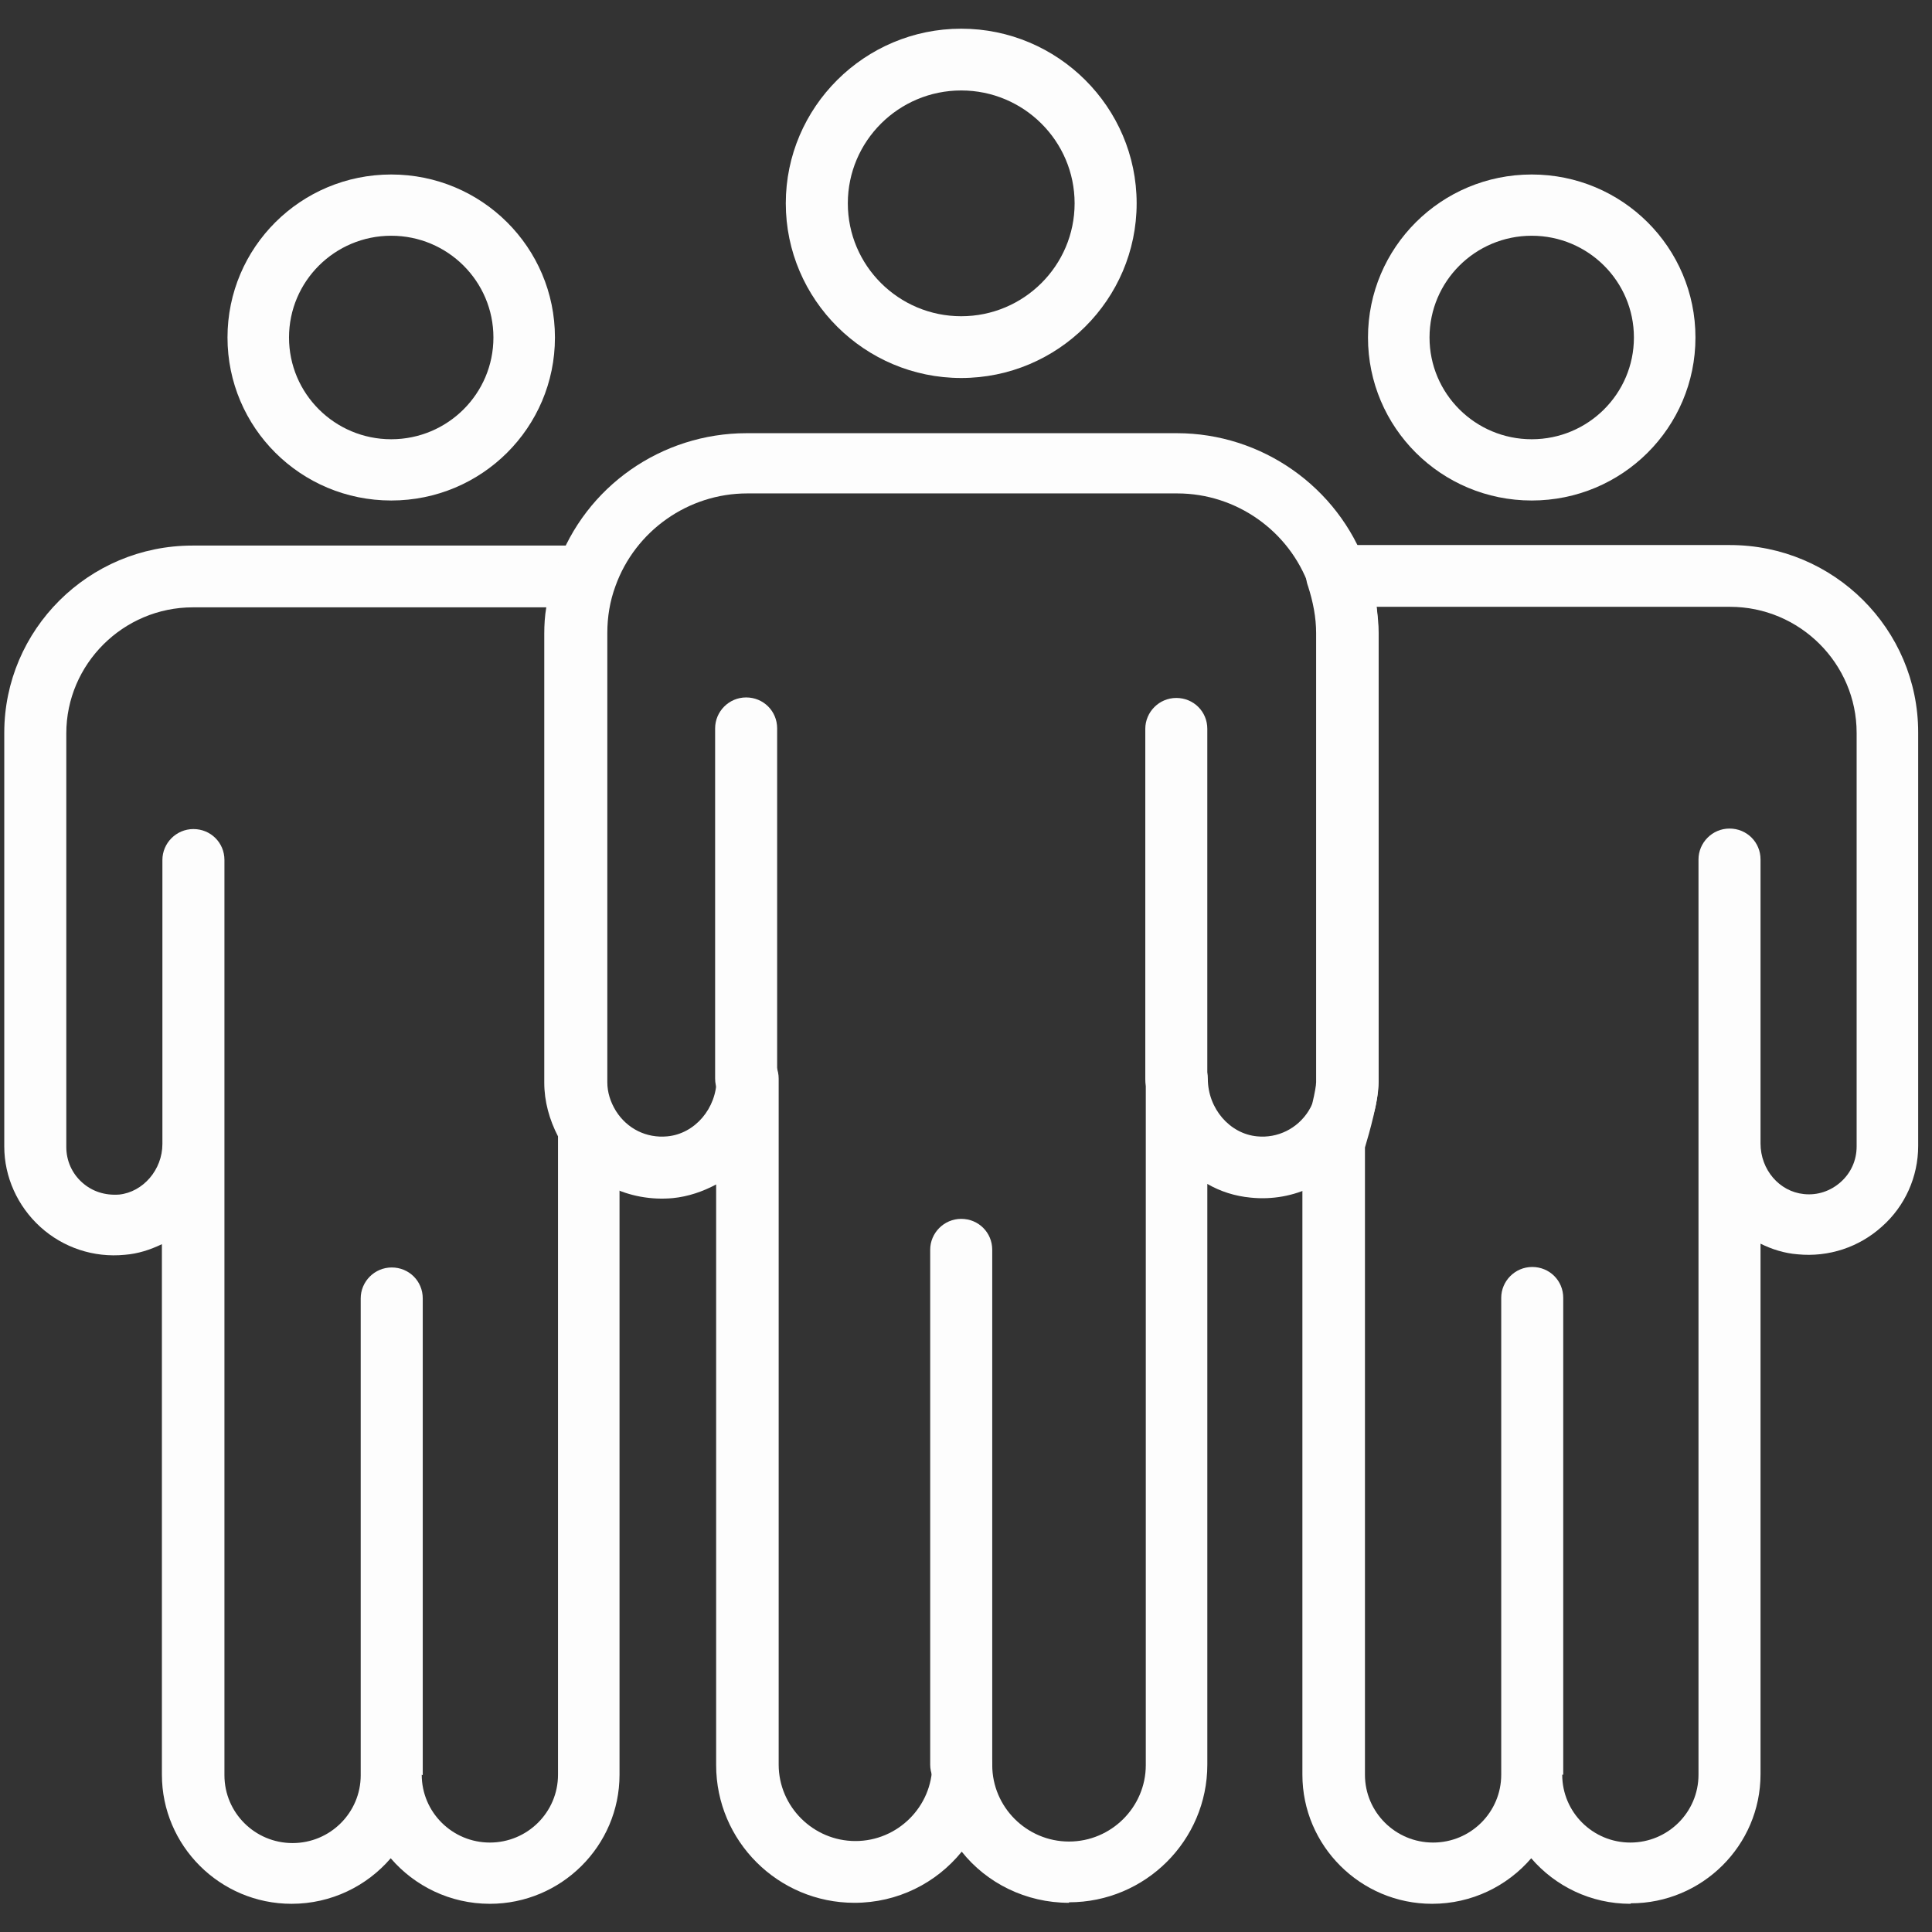
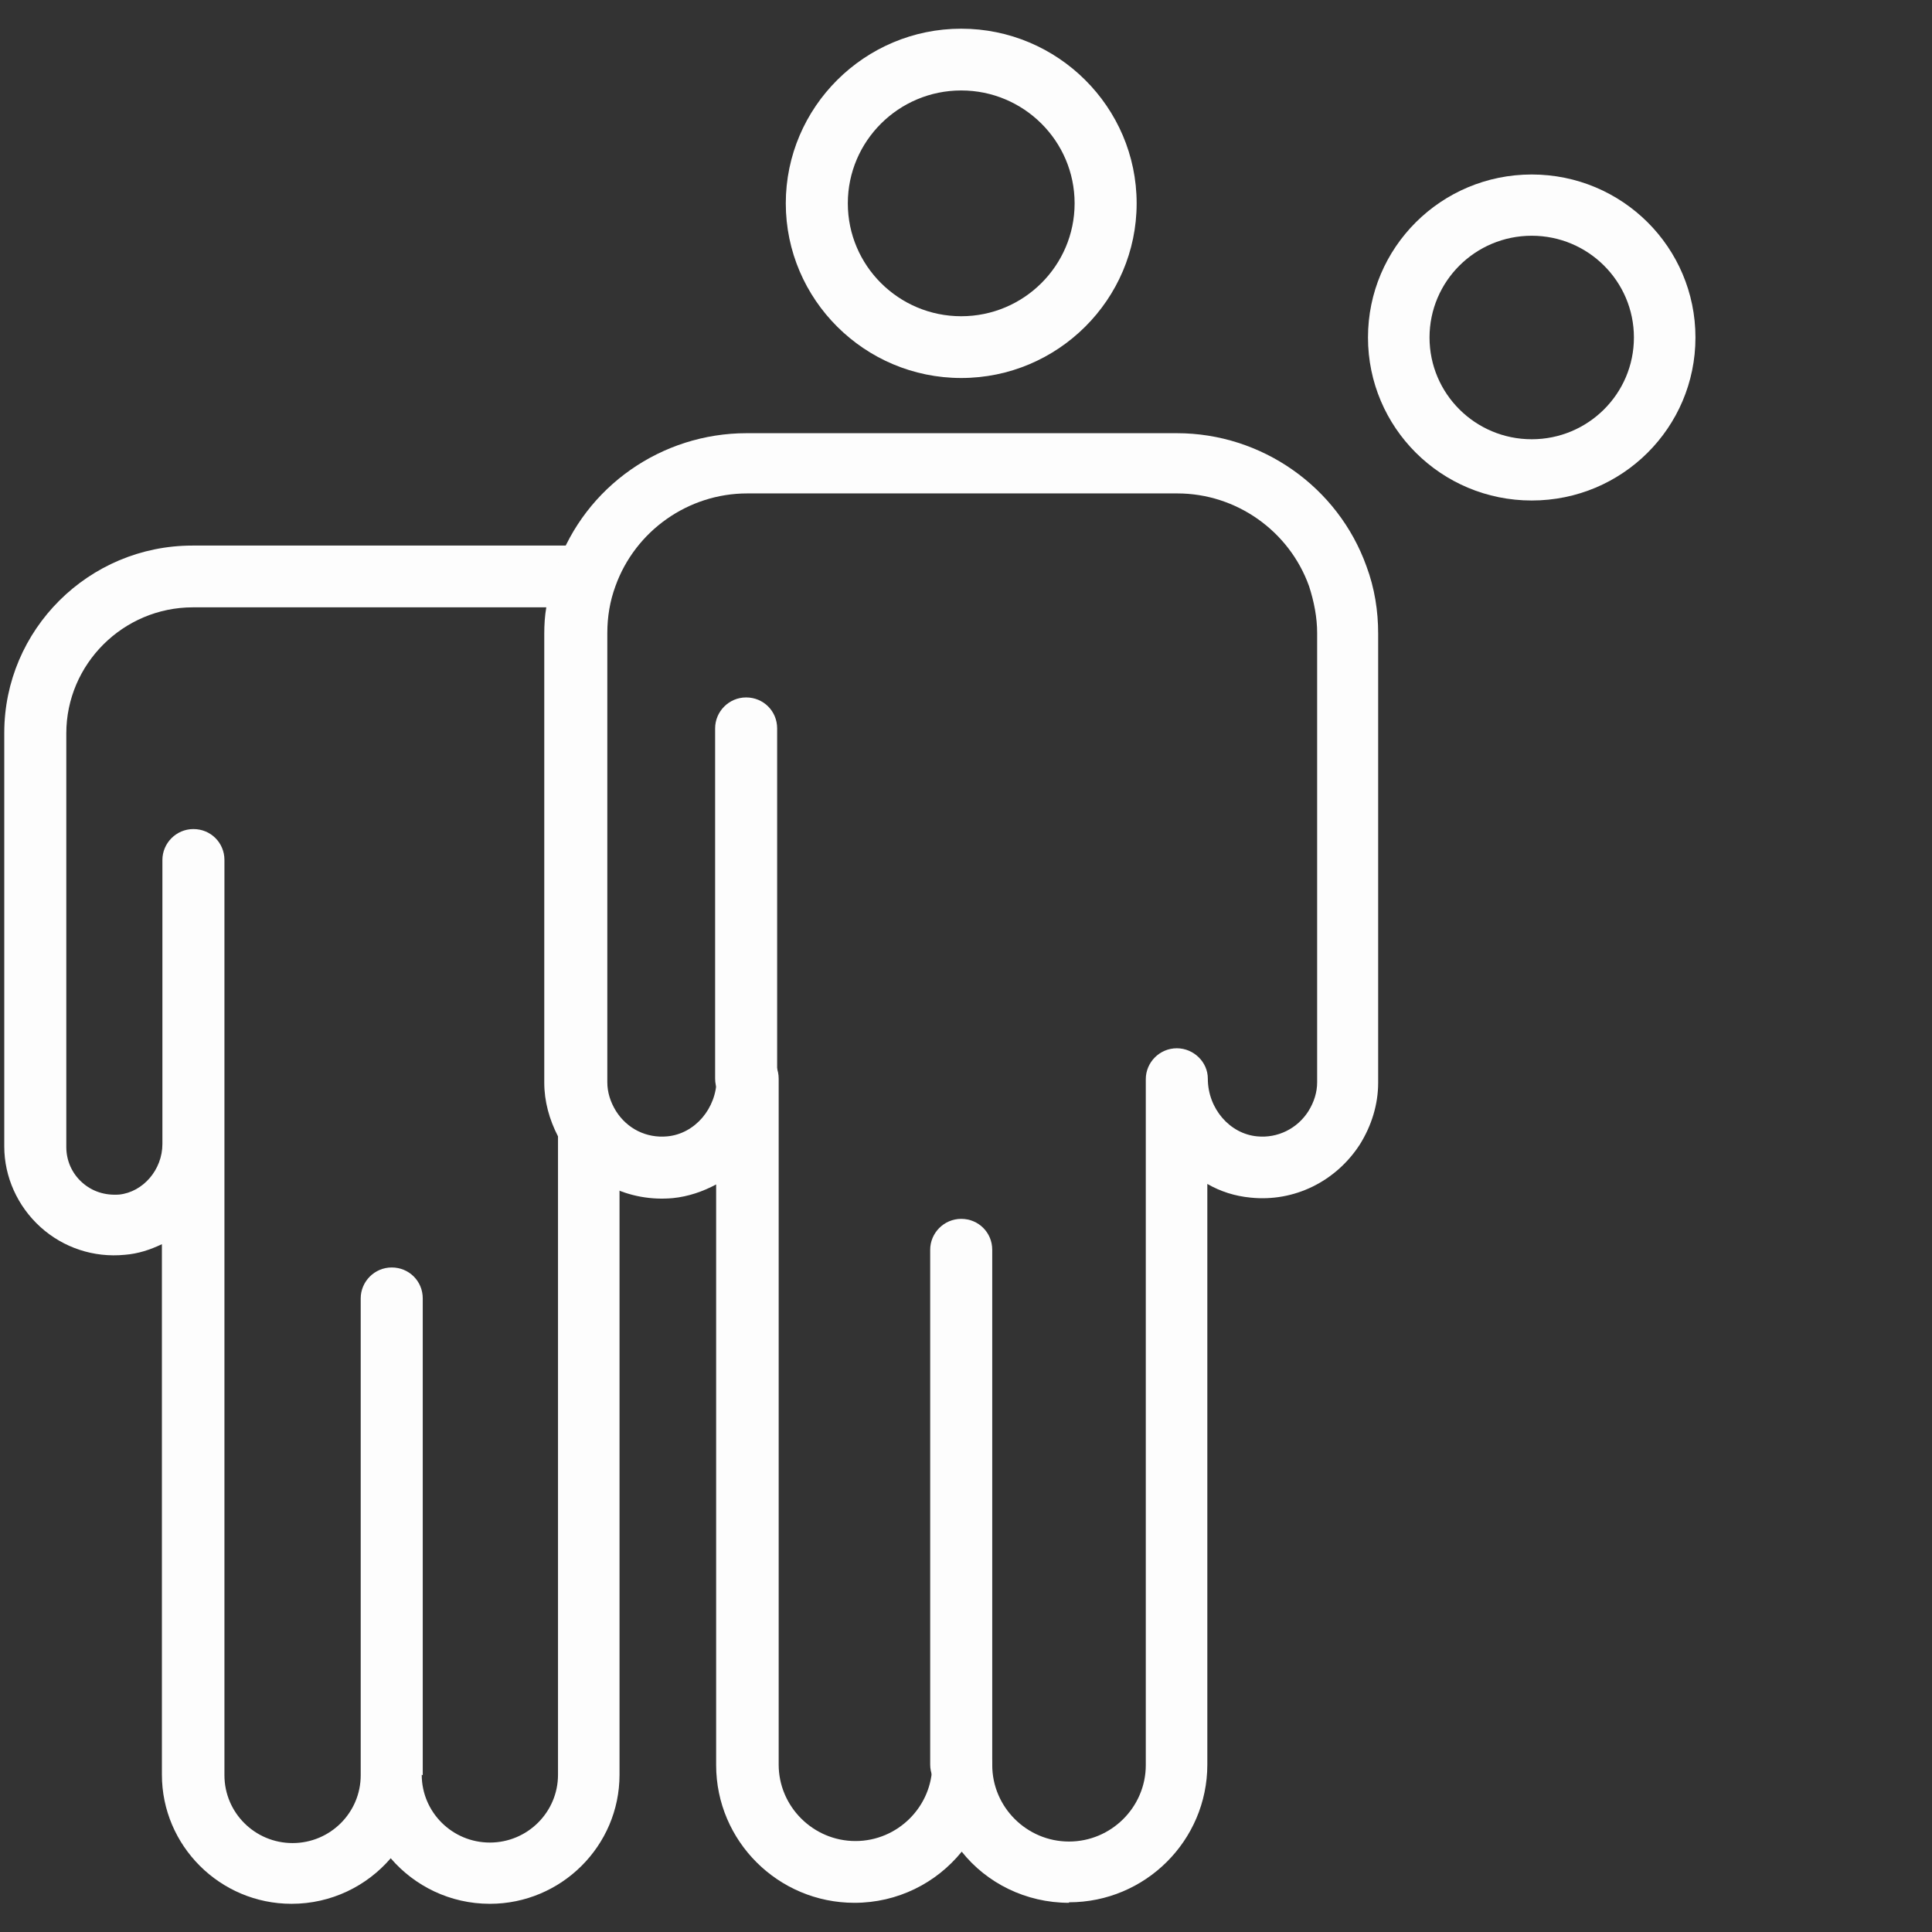
<svg xmlns="http://www.w3.org/2000/svg" width="101" height="101" viewBox="0 0 101 101" fill="none">
  <rect x="0" y="0" width="101" height="101" fill="#333333" stroke="none" />
-   <path d="M50.25 19.761C45.2 19.761 41.079 15.659 41.079 10.63C41.079 5.602 45.2 1.5 50.25 1.5C55.3 1.5 59.421 5.602 59.421 10.63C59.421 15.659 55.3 19.761 50.25 19.761ZM50.25 4.729C46.98 4.729 44.322 7.375 44.322 10.63C44.322 13.886 46.98 16.532 50.25 16.532C53.52 16.532 56.178 13.886 56.178 10.63C56.178 7.375 53.52 4.729 50.25 4.729Z" fill="#FDFDFD" />
+   <path d="M50.25 19.761C45.2 19.761 41.079 15.659 41.079 10.63C41.079 5.602 45.2 1.5 50.25 1.5C55.3 1.5 59.421 5.602 59.421 10.63C59.421 15.659 55.3 19.761 50.25 19.761M50.25 4.729C46.98 4.729 44.322 7.375 44.322 10.63C44.322 13.886 46.98 16.532 50.25 16.532C53.52 16.532 56.178 13.886 56.178 10.63C56.178 7.375 53.52 4.729 50.25 4.729Z" fill="#FDFDFD" />
  <path d="M25.609 99.526C23.535 99.526 21.675 98.6 20.425 97.145C19.176 98.6 17.315 99.526 15.242 99.526C11.494 99.526 8.464 96.483 8.464 92.778V65.043C7.852 65.334 7.214 65.545 6.523 65.598C4.902 65.757 3.307 65.228 2.111 64.143C0.915 63.058 0.223 61.523 0.223 59.935V38.313C0.223 32.914 4.636 28.521 10.059 28.521H30.58C31.111 28.521 31.59 28.785 31.909 29.209C32.201 29.632 32.281 30.188 32.121 30.665C31.829 31.458 31.696 32.279 31.696 33.126V56.6C31.696 57.13 31.855 57.632 32.148 58.109C32.307 58.373 32.387 58.664 32.387 58.956V59.723C32.387 59.723 32.387 59.749 32.387 59.776V92.778C32.387 96.51 29.33 99.526 25.609 99.526ZM22.047 92.778C22.047 94.736 23.642 96.324 25.609 96.324C27.576 96.324 29.171 94.736 29.171 92.778V59.776C29.171 59.776 29.171 59.723 29.171 59.697C29.171 59.591 29.171 59.511 29.171 59.406C28.719 58.532 28.453 57.579 28.453 56.6V33.126C28.453 32.676 28.48 32.2 28.559 31.75H10.085C6.443 31.75 3.466 34.714 3.466 38.339V59.961C3.466 60.676 3.759 61.337 4.29 61.814C4.822 62.29 5.487 62.502 6.231 62.449C7.48 62.317 8.49 61.152 8.49 59.803V44.956C8.49 44.082 9.208 43.341 10.112 43.341C11.015 43.341 11.733 44.056 11.733 44.956V92.804C11.733 94.763 13.328 96.351 15.295 96.351C17.262 96.351 18.857 94.763 18.857 92.804V67.874C18.857 67.001 19.575 66.26 20.479 66.26C21.382 66.26 22.1 66.975 22.1 67.874V92.804L22.047 92.778Z" fill="#FDFDFD" />
-   <path d="M20.452 26.165C15.721 26.165 11.893 22.355 11.893 17.644C11.893 12.933 15.721 9.122 20.452 9.122C25.184 9.122 29.011 12.933 29.011 17.644C29.011 22.355 25.184 26.165 20.452 26.165ZM20.452 12.324C17.502 12.324 15.109 14.706 15.109 17.644C15.109 20.581 17.502 22.963 20.452 22.963C23.403 22.963 25.795 20.581 25.795 17.644C25.795 14.706 23.403 12.324 20.452 12.324Z" fill="#FDFDFD" />
-   <path d="M85.231 99.526C83.158 99.526 81.297 98.6 80.048 97.145C78.799 98.6 76.938 99.526 74.865 99.526C71.117 99.526 68.086 96.483 68.086 92.778V59.749C68.086 59.591 68.086 59.432 68.166 59.273C68.511 58.188 68.804 56.918 68.804 56.574V33.099C68.804 32.279 68.644 31.458 68.379 30.638C68.192 30.135 68.272 29.606 68.591 29.182C68.884 28.759 69.389 28.494 69.92 28.494H90.441C95.864 28.494 100.277 32.888 100.277 38.286V59.908C100.277 61.523 99.585 63.058 98.389 64.116C97.193 65.201 95.598 65.731 93.977 65.572C93.285 65.519 92.621 65.307 92.036 65.016V92.751C92.036 96.483 88.979 99.5 85.258 99.5L85.231 99.526ZM81.669 92.778C81.669 94.736 83.264 96.324 85.231 96.324C87.198 96.324 88.793 94.736 88.793 92.778V59.882C88.793 59.882 88.793 59.803 88.793 59.776V44.929C88.793 44.056 89.511 43.315 90.415 43.315C91.319 43.315 92.036 44.029 92.036 44.929V59.67C92.036 59.67 92.036 59.749 92.036 59.776C92.036 61.152 93.02 62.29 94.296 62.422C95.013 62.502 95.704 62.264 96.236 61.787C96.768 61.311 97.06 60.649 97.06 59.935V38.313C97.06 34.687 94.083 31.723 90.441 31.723H71.967C72.02 32.173 72.073 32.649 72.073 33.099V56.574C72.073 57.5 71.595 59.194 71.356 59.988V92.778C71.356 94.736 72.951 96.324 74.918 96.324C76.885 96.324 78.48 94.736 78.48 92.778V67.848C78.48 66.975 79.197 66.234 80.101 66.234C81.005 66.234 81.722 66.948 81.722 67.848V92.778H81.669Z" fill="#FDFDFD" />
  <path d="M55.885 99.474C53.626 99.474 51.579 98.441 50.277 96.801C48.948 98.441 46.927 99.474 44.668 99.474C40.681 99.474 37.438 96.245 37.438 92.275V61.92C36.747 62.29 35.976 62.555 35.178 62.634C32.892 62.846 30.686 61.787 29.463 59.829C28.852 58.85 28.506 57.738 28.506 56.6V33.126C28.506 31.935 28.719 30.744 29.118 29.606C30.606 25.424 34.593 22.646 39.033 22.646H61.521C65.96 22.646 69.947 25.451 71.436 29.606C71.861 30.744 72.047 31.935 72.047 33.126V56.6C72.047 57.738 71.701 58.85 71.09 59.829C69.841 61.761 67.661 62.846 65.375 62.608C64.551 62.528 63.807 62.29 63.116 61.893V92.249C63.116 96.218 59.873 99.447 55.885 99.447V99.474ZM50.25 90.661C51.127 90.661 51.872 91.375 51.872 92.275C51.872 94.472 53.679 96.271 55.885 96.271C58.092 96.271 59.899 94.472 59.899 92.275V56.415C59.899 55.542 60.617 54.801 61.521 54.801C62.398 54.801 63.142 55.515 63.142 56.389C63.142 57.95 64.285 59.273 65.721 59.406C66.784 59.511 67.82 59.008 68.405 58.082C68.698 57.606 68.857 57.103 68.857 56.574V33.099C68.857 32.279 68.698 31.458 68.432 30.638C67.395 27.753 64.631 25.795 61.547 25.795H39.059C35.976 25.795 33.211 27.753 32.175 30.638C31.882 31.432 31.749 32.252 31.749 33.099V56.574C31.749 57.103 31.909 57.606 32.201 58.082C32.786 59.008 33.796 59.511 34.886 59.406C36.321 59.273 37.464 57.95 37.464 56.389C37.464 55.515 38.182 54.774 39.086 54.774C39.99 54.774 40.707 55.489 40.707 56.389V92.249C40.707 94.445 42.515 96.245 44.721 96.245C46.927 96.245 48.735 94.445 48.735 92.249C48.735 91.375 49.453 90.634 50.356 90.634L50.25 90.661Z" fill="#FDFDFD" />
  <path d="M80.075 26.165C75.343 26.165 71.515 22.355 71.515 17.644C71.515 12.933 75.343 9.122 80.075 9.122C84.806 9.122 88.634 12.933 88.634 17.644C88.634 22.355 84.806 26.165 80.075 26.165ZM80.075 12.324C77.124 12.324 74.732 14.706 74.732 17.644C74.732 20.581 77.124 22.963 80.075 22.963C83.025 22.963 85.417 20.581 85.417 17.644C85.417 14.706 83.025 12.324 80.075 12.324Z" fill="#FDFDFD" />
  <path d="M50.25 93.863C49.373 93.863 48.628 93.148 48.628 92.249V65.334C48.628 64.46 49.346 63.719 50.25 63.719C51.154 63.719 51.871 64.434 51.871 65.334V92.249C51.871 93.122 51.154 93.863 50.25 93.863Z" fill="#FDFDFD" />
  <path d="M39.006 58.003C38.129 58.003 37.385 57.288 37.385 56.389V38.075C37.385 37.201 38.102 36.46 39.006 36.46C39.91 36.46 40.627 37.175 40.627 38.075V56.389C40.627 57.288 39.91 58.003 39.006 58.003Z" fill="#FDFDFD" />
-   <path d="M61.494 58.029C60.59 58.029 59.873 57.315 59.873 56.415V38.101C59.873 37.228 60.59 36.487 61.494 36.487C62.398 36.487 63.115 37.201 63.115 38.101V56.415C63.115 57.288 62.398 58.029 61.494 58.029Z" fill="#FDFDFD" />
</svg>